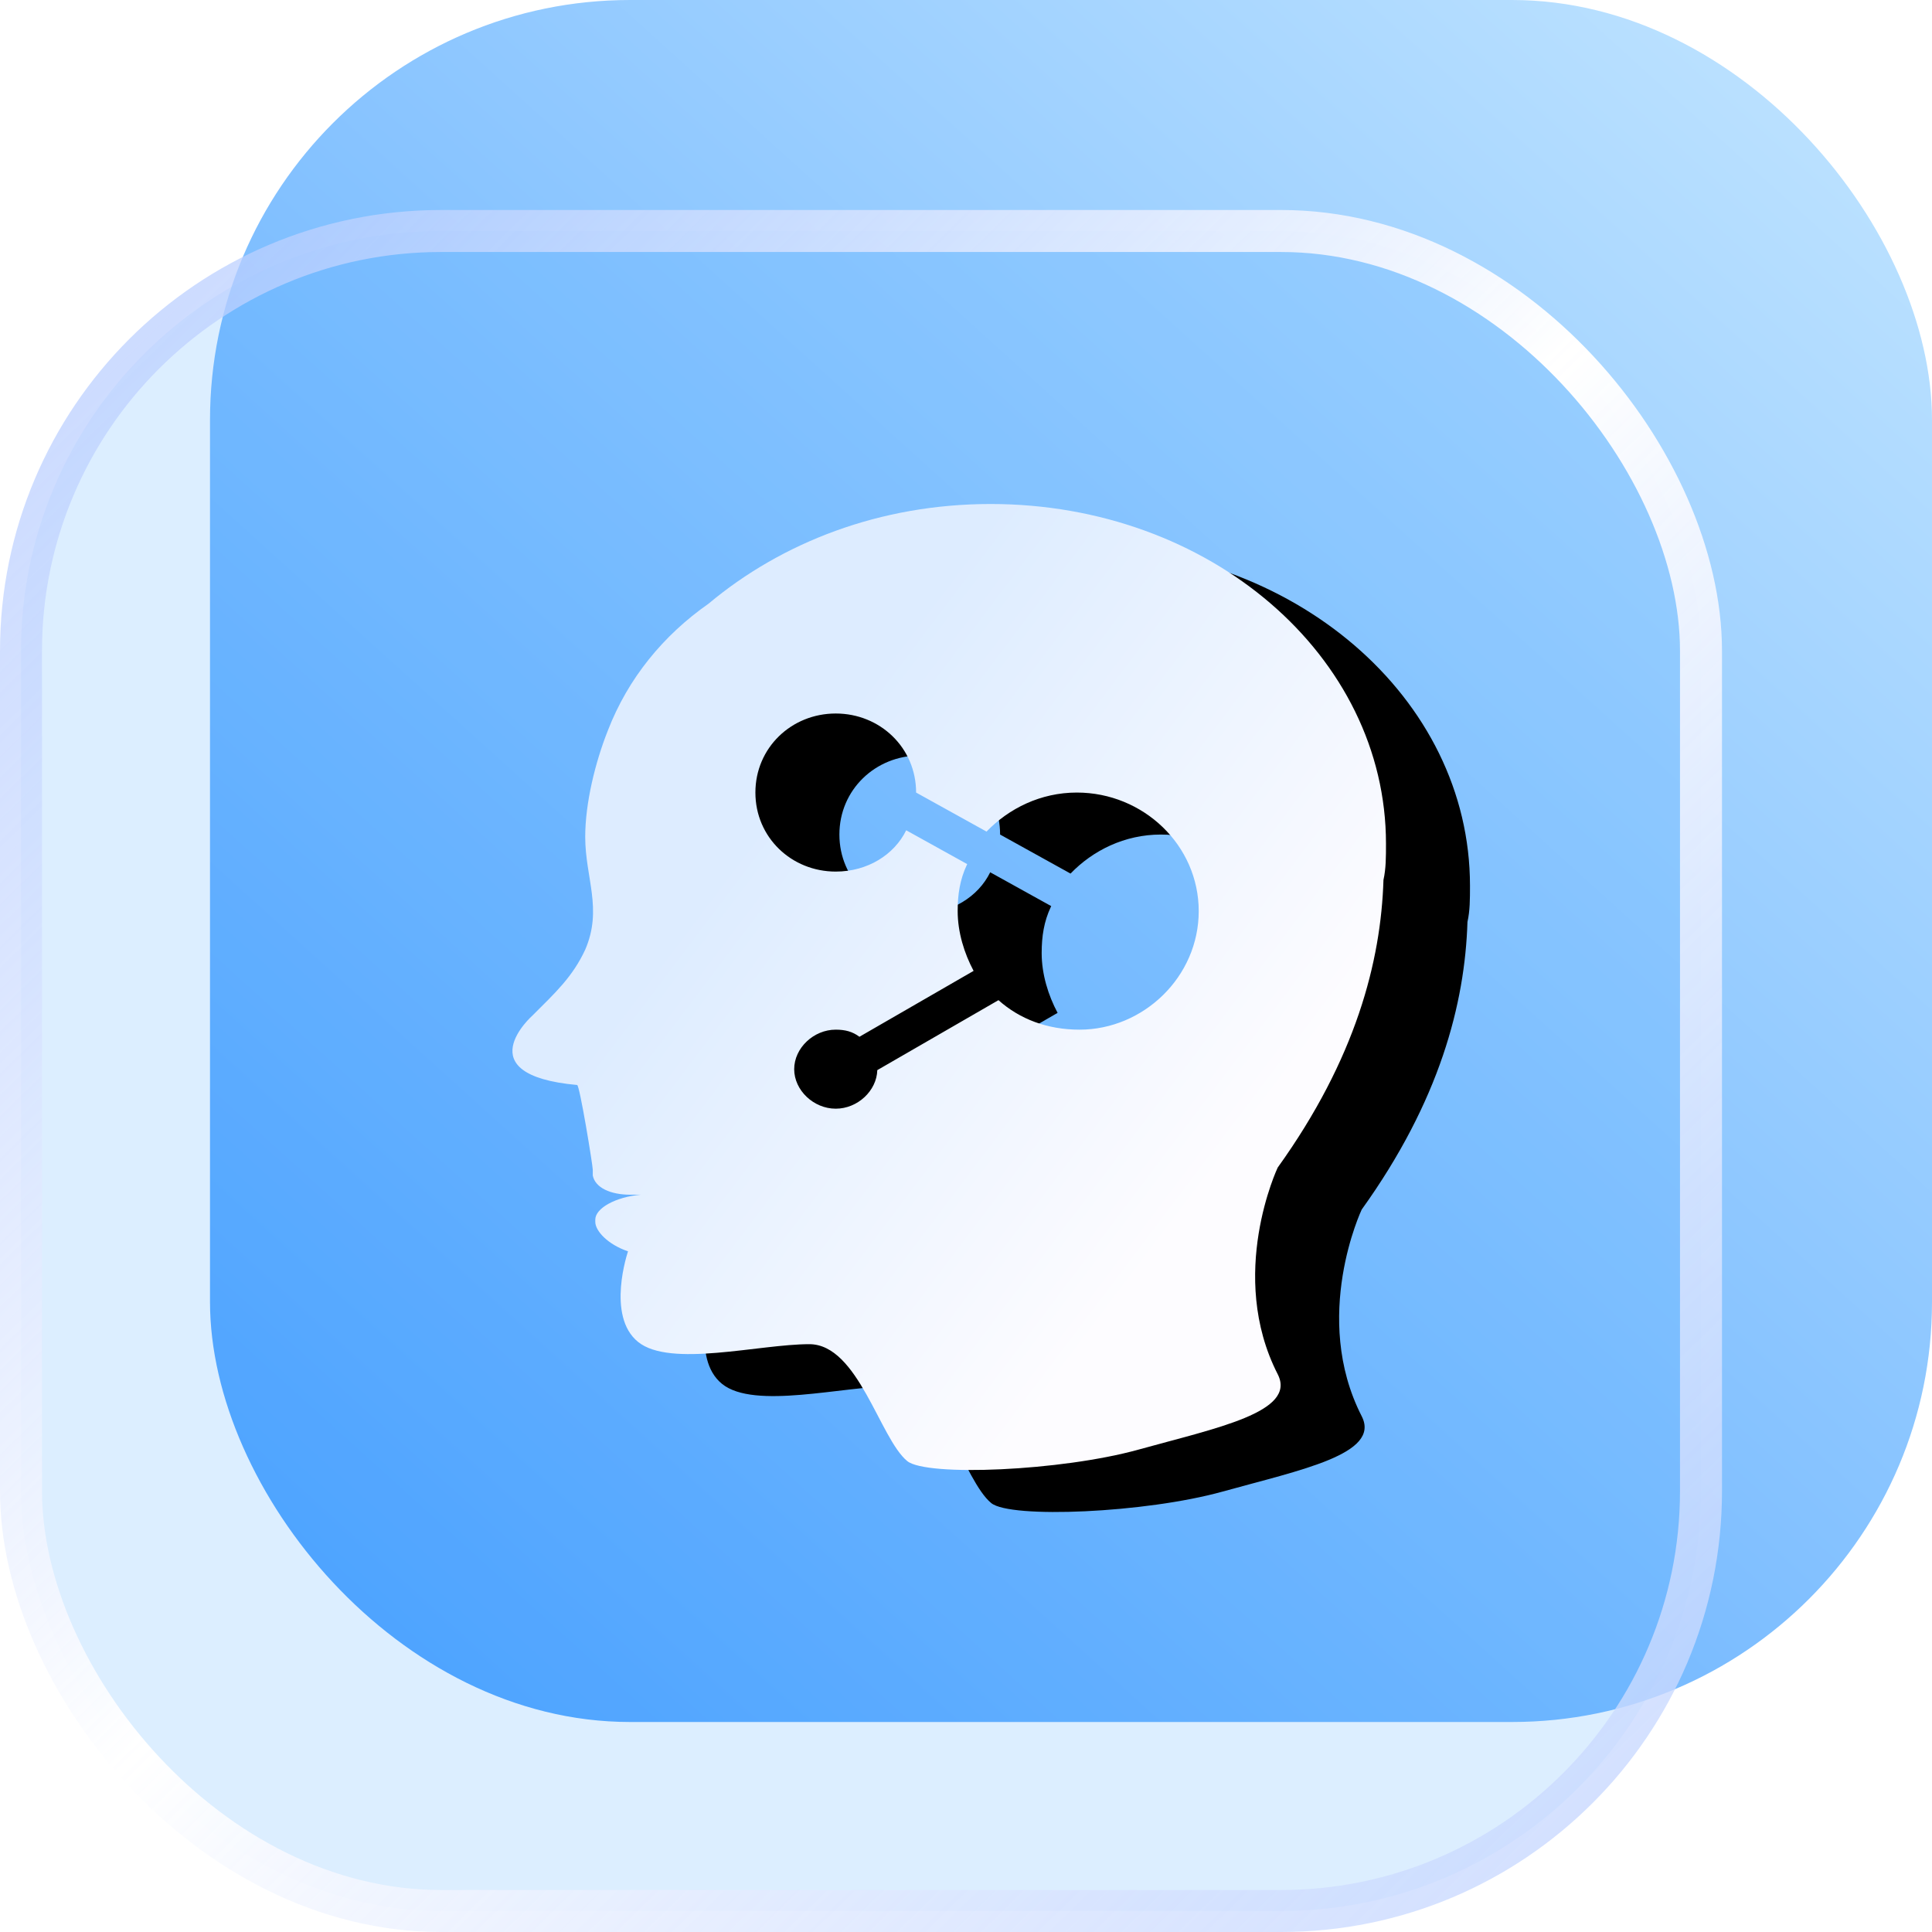
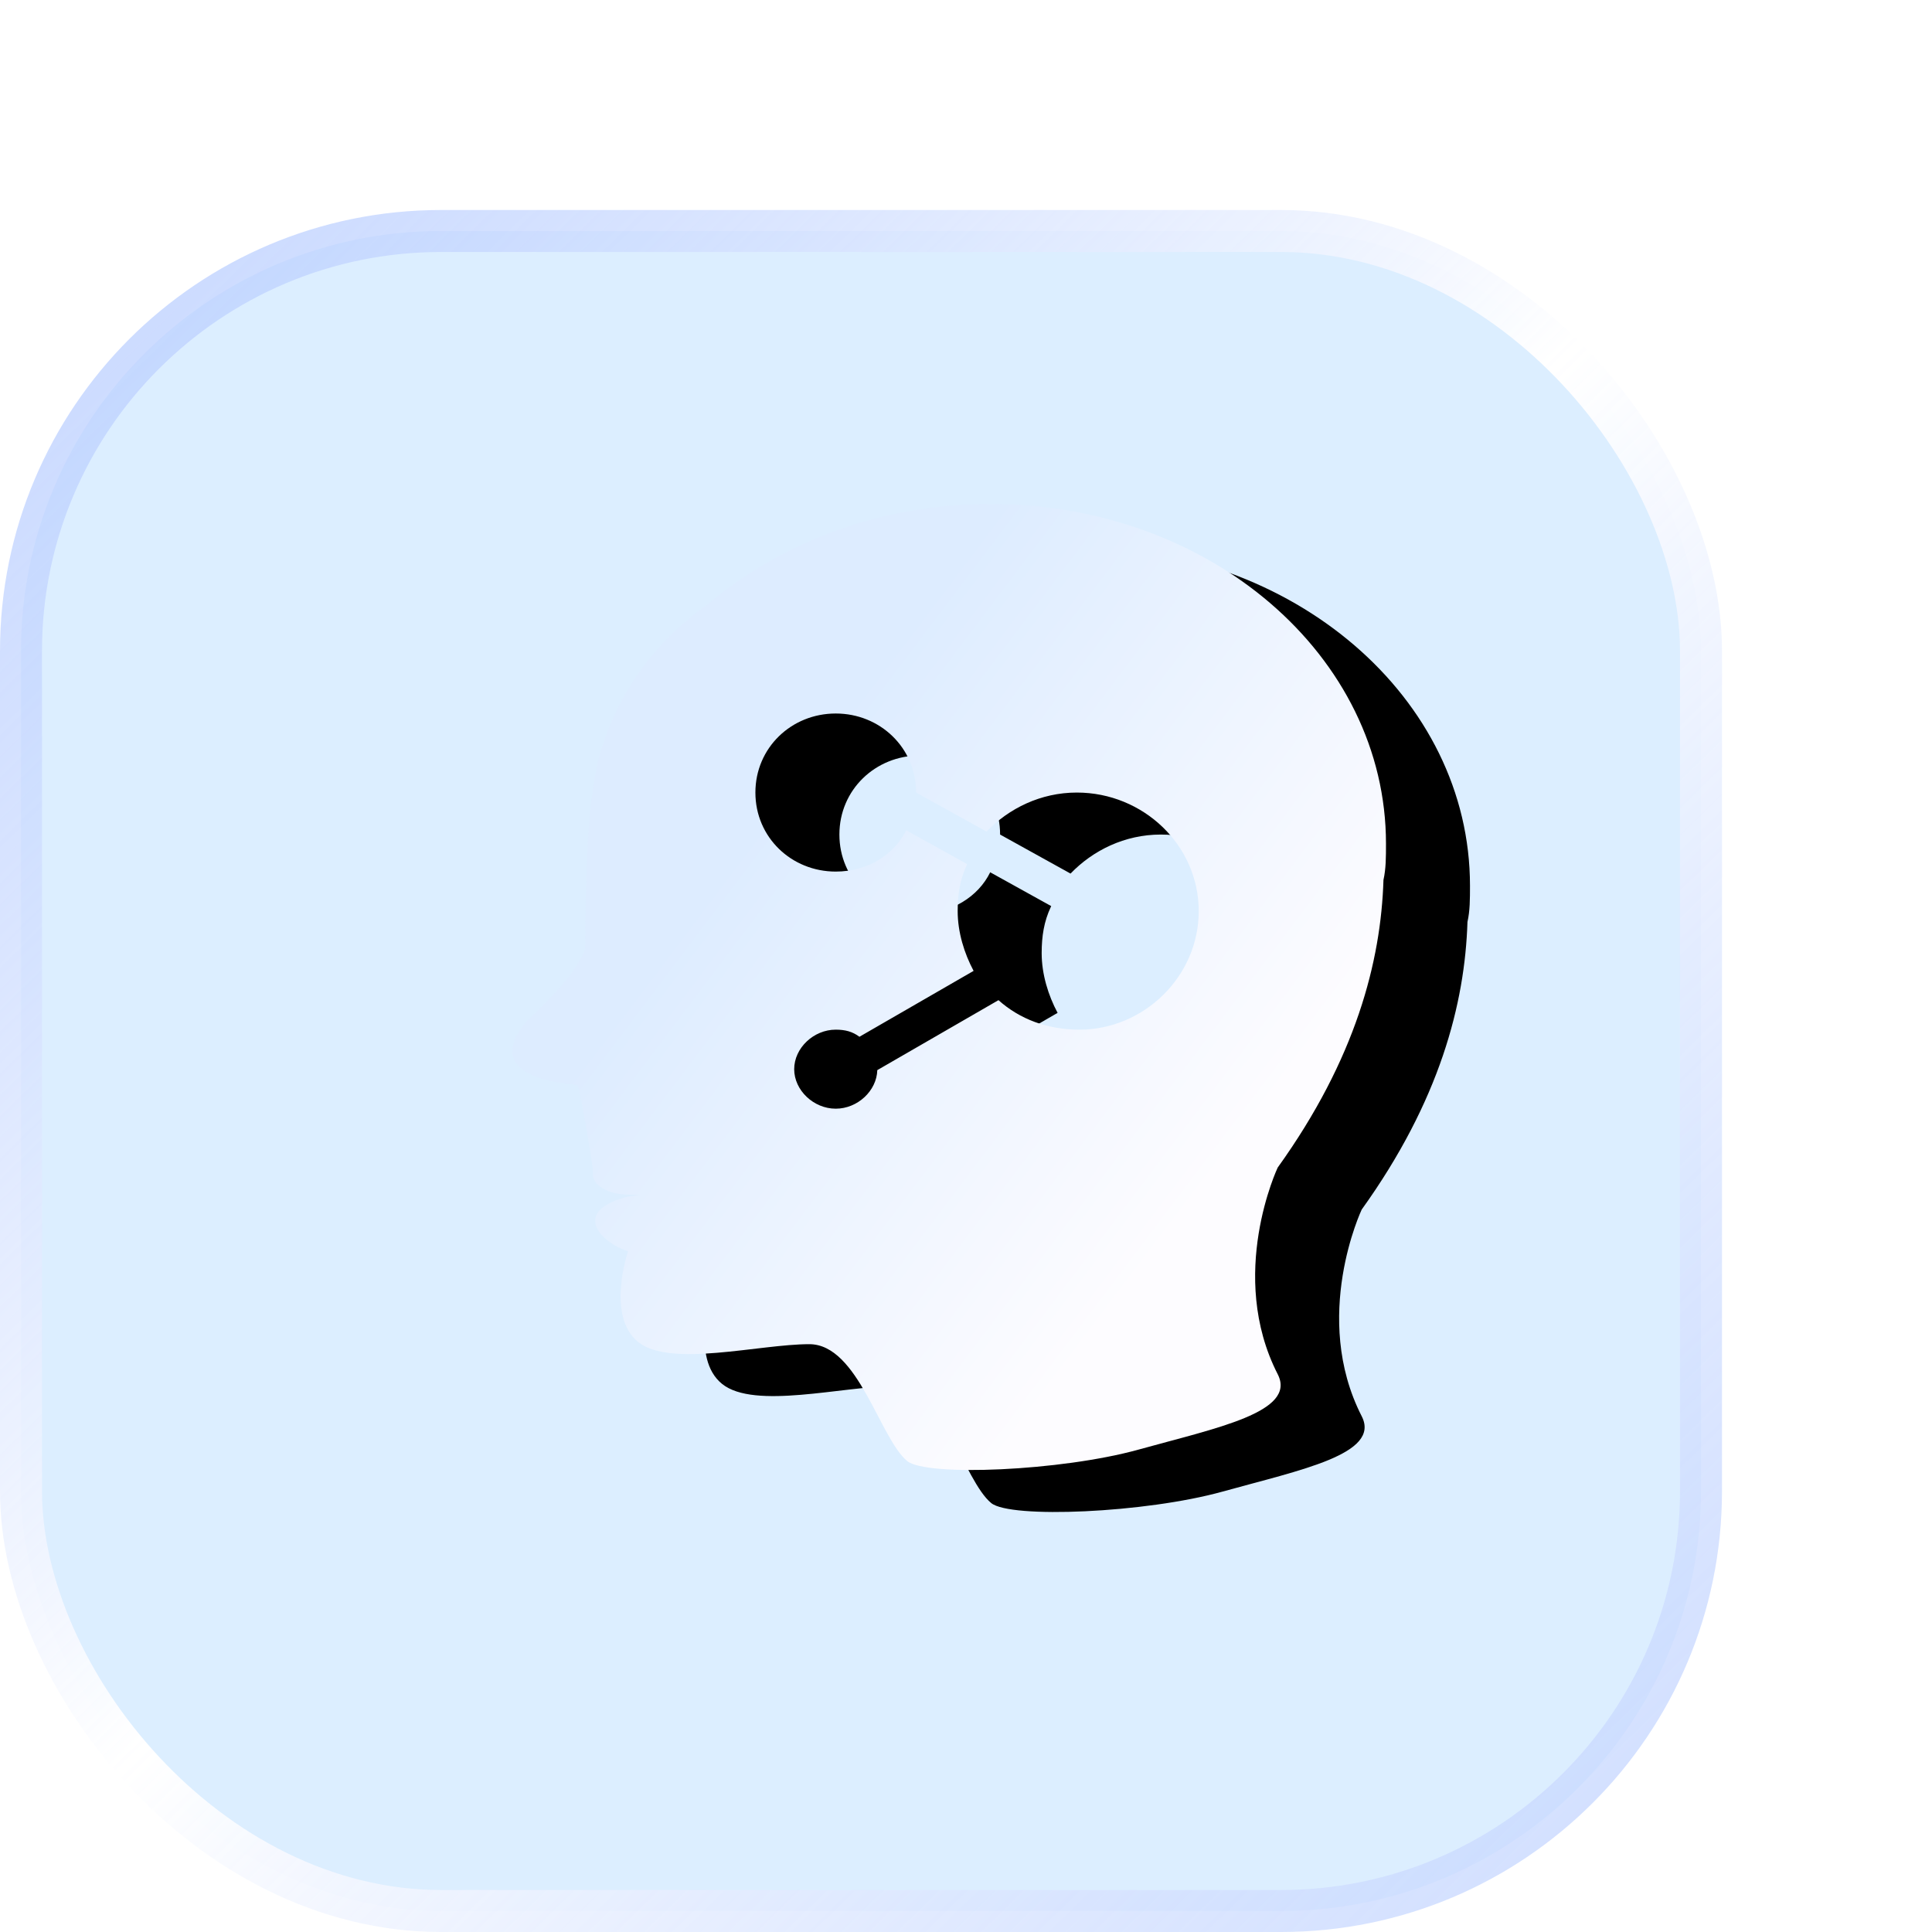
<svg xmlns="http://www.w3.org/2000/svg" xmlns:xlink="http://www.w3.org/1999/xlink" width="138px" height="138px" viewBox="0 0 138 138" version="1.1">
  <title>icon</title>
  <defs>
    <linearGradient x1="109.306%" y1="-6.438%" x2="-4.495%" y2="119.384%" id="linearGradient-1">
      <stop stop-color="#CEECFF" offset="0%" />
      <stop stop-color="#3594FF" offset="100%" />
    </linearGradient>
    <linearGradient x1="-9.884%" y1="-8.934%" x2="112.9%" y2="116.542%" id="linearGradient-2">
      <stop stop-color="#A1BDFF" stop-opacity="0.637" offset="0%" />
      <stop stop-color="#FFFFFF" offset="47.252%" />
      <stop stop-color="#AEC6FF" stop-opacity="0.688" offset="100%" />
    </linearGradient>
    <linearGradient x1="19.037%" y1="69.84%" x2="67.039%" y2="31.501%" id="linearGradient-3">
      <stop stop-color="#FDFCFF" offset="0%" />
      <stop stop-color="#FDFCFF" offset="0%" />
      <stop stop-color="#DDECFF" offset="100%" />
    </linearGradient>
-     <path d="M39.303,14.965 C42.469,14.965 45.042,17.411 45.042,20.611 C45.042,23.81 42.469,26.256 39.303,26.256 C37.034,26.256 35.126,25.054 34.27,23.306 L29.912,25.722 L29.943,25.786 C30.428,26.822 30.594,27.871 30.594,29.079 C30.594,30.591 30.121,32.103 29.456,33.348 L37.611,38.055 C38.114,37.679 38.639,37.547 39.303,37.547 C40.886,37.547 42.271,38.864 42.271,40.37 C42.271,41.875 40.886,43.192 39.303,43.192 C37.743,43.192 36.376,41.914 36.335,40.438 L27.68,35.44 C26.156,36.8 24.178,37.547 21.886,37.547 C17.334,37.547 13.376,33.783 13.376,29.079 C13.376,24.374 17.334,20.611 22.084,20.611 C24.661,20.611 26.94,21.745 28.532,23.399 L33.563,20.611 C33.563,17.411 36.136,14.965 39.303,14.965 Z M60.955,36.528 C59.336,34.911 58.097,33.774 57.198,31.833 C55.939,28.922 57.198,26.691 57.198,23.779 C57.198,21.352 56.478,18.441 55.579,16.176 C54.14,12.456 51.622,9.382 48.384,7.117 C43.168,2.75 36.153,0 28.239,0 C12.591,0 0,10.838 0,24.264 C0,25.235 0,26.044 0.18,26.852 C0.36,32.676 2.158,39.631 7.734,47.396 C7.734,47.396 11.364,55.063 7.734,62.159 C6.35,64.866 12.118,65.998 17.66,67.539 C23.202,69.08 32.835,69.481 34.197,68.362 C36.161,66.748 37.703,60.013 41.19,60.013 C44.787,60.013 51.12,61.708 53.421,59.852 C55.722,57.995 54.14,53.381 54.14,53.381 C55.579,52.896 56.478,51.925 56.478,51.278 L56.478,51.116 C56.478,50.308 55.039,49.499 53.241,49.337 L53.96,49.337 C55.399,49.337 56.478,48.841 56.658,47.967 L56.658,47.558 C56.658,47.234 57.595,41.499 57.775,41.499 C65.782,40.776 60.955,36.528 60.955,36.528 Z" id="path-4" />
+     <path d="M39.303,14.965 C42.469,14.965 45.042,17.411 45.042,20.611 C45.042,23.81 42.469,26.256 39.303,26.256 C37.034,26.256 35.126,25.054 34.27,23.306 L29.912,25.722 L29.943,25.786 C30.428,26.822 30.594,27.871 30.594,29.079 C30.594,30.591 30.121,32.103 29.456,33.348 L37.611,38.055 C38.114,37.679 38.639,37.547 39.303,37.547 C40.886,37.547 42.271,38.864 42.271,40.37 C42.271,41.875 40.886,43.192 39.303,43.192 C37.743,43.192 36.376,41.914 36.335,40.438 L27.68,35.44 C26.156,36.8 24.178,37.547 21.886,37.547 C17.334,37.547 13.376,33.783 13.376,29.079 C13.376,24.374 17.334,20.611 22.084,20.611 C24.661,20.611 26.94,21.745 28.532,23.399 L33.563,20.611 C33.563,17.411 36.136,14.965 39.303,14.965 Z M60.955,36.528 C59.336,34.911 58.097,33.774 57.198,31.833 C57.198,21.352 56.478,18.441 55.579,16.176 C54.14,12.456 51.622,9.382 48.384,7.117 C43.168,2.75 36.153,0 28.239,0 C12.591,0 0,10.838 0,24.264 C0,25.235 0,26.044 0.18,26.852 C0.36,32.676 2.158,39.631 7.734,47.396 C7.734,47.396 11.364,55.063 7.734,62.159 C6.35,64.866 12.118,65.998 17.66,67.539 C23.202,69.08 32.835,69.481 34.197,68.362 C36.161,66.748 37.703,60.013 41.19,60.013 C44.787,60.013 51.12,61.708 53.421,59.852 C55.722,57.995 54.14,53.381 54.14,53.381 C55.579,52.896 56.478,51.925 56.478,51.278 L56.478,51.116 C56.478,50.308 55.039,49.499 53.241,49.337 L53.96,49.337 C55.399,49.337 56.478,48.841 56.658,47.967 L56.658,47.558 C56.658,47.234 57.595,41.499 57.775,41.499 C65.782,40.776 60.955,36.528 60.955,36.528 Z" id="path-4" />
    <filter x="-36.1%" y="-19.6%" width="152.9%" height="147.8%" filterUnits="objectBoundingBox" id="filter-5">
      <feOffset dx="-6" dy="3" in="SourceAlpha" result="shadowOffsetOuter1" />
      <feGaussianBlur stdDeviation="4.5" in="shadowOffsetOuter1" result="shadowBlurOuter1" />
      <feColorMatrix values="0 0 0 0 0.284   0 0 0 0 0.473   0 0 0 0 0.917  0 0 0 0.104 0" type="matrix" in="shadowBlurOuter1" />
    </filter>
  </defs>
  <g id="页面-1" stroke="none" stroke-width="1" fill="none" fill-rule="evenodd">
    <g id="gw备份" transform="translate(-762, -630)">
      <g id="豆腐块" transform="translate(180, 594)">
        <g id="icon" transform="translate(582, 36)">
-           <rect id="矩形" fill="url(#linearGradient-1)" x="15" y="0" width="123" height="123" rx="30" />
          <rect id="矩形备份" stroke="url(#linearGradient-2)" stroke-width="3" fill-opacity="0.197" fill="#4FA7FF" x="1.5" y="16.5" width="120" height="120" rx="30" />
          <g id="icon/研发" transform="translate(30, 33)">
            <g id="形状" transform="translate(37.801, 37.5) scale(-1, 1) translate(-37.801, -37.5)translate(6.603, 3)">
              <use fill="black" fill-opacity="1" filter="url(#filter-5)" xlink:href="#path-4" />
              <use fill="url(#linearGradient-3)" fill-rule="evenodd" xlink:href="#path-4" />
            </g>
          </g>
        </g>
      </g>
    </g>
  </g>
</svg>